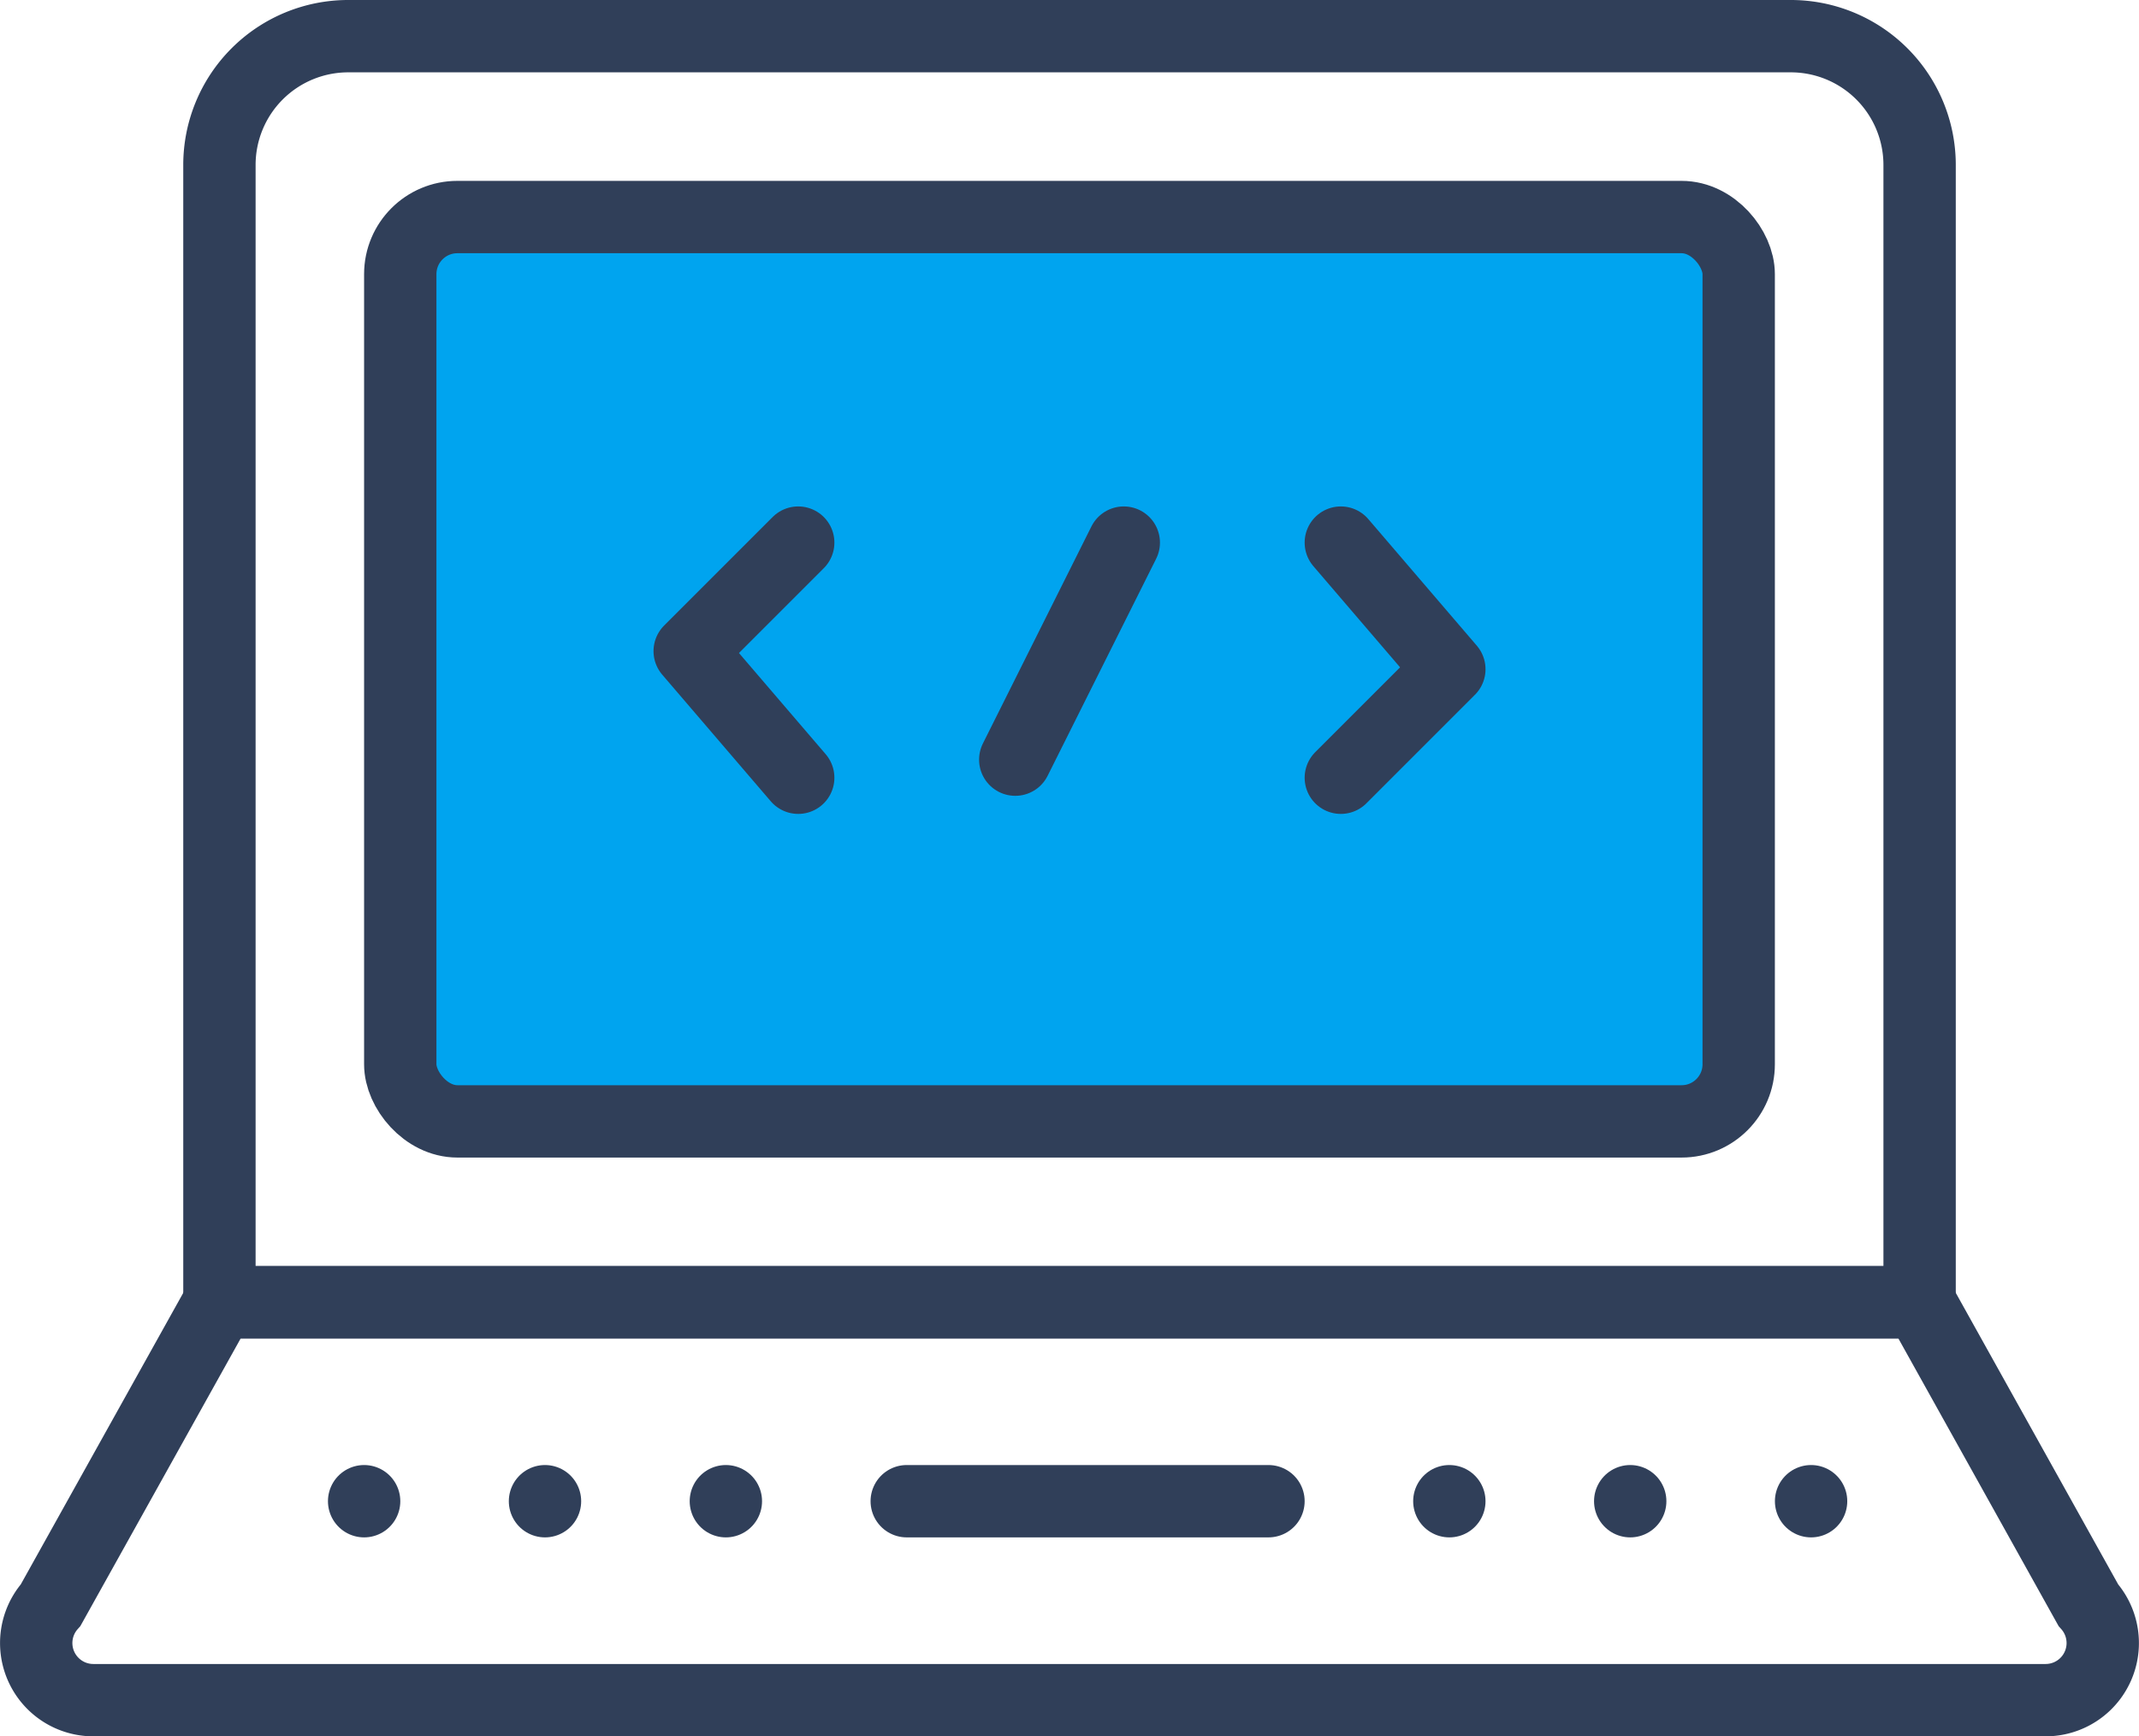
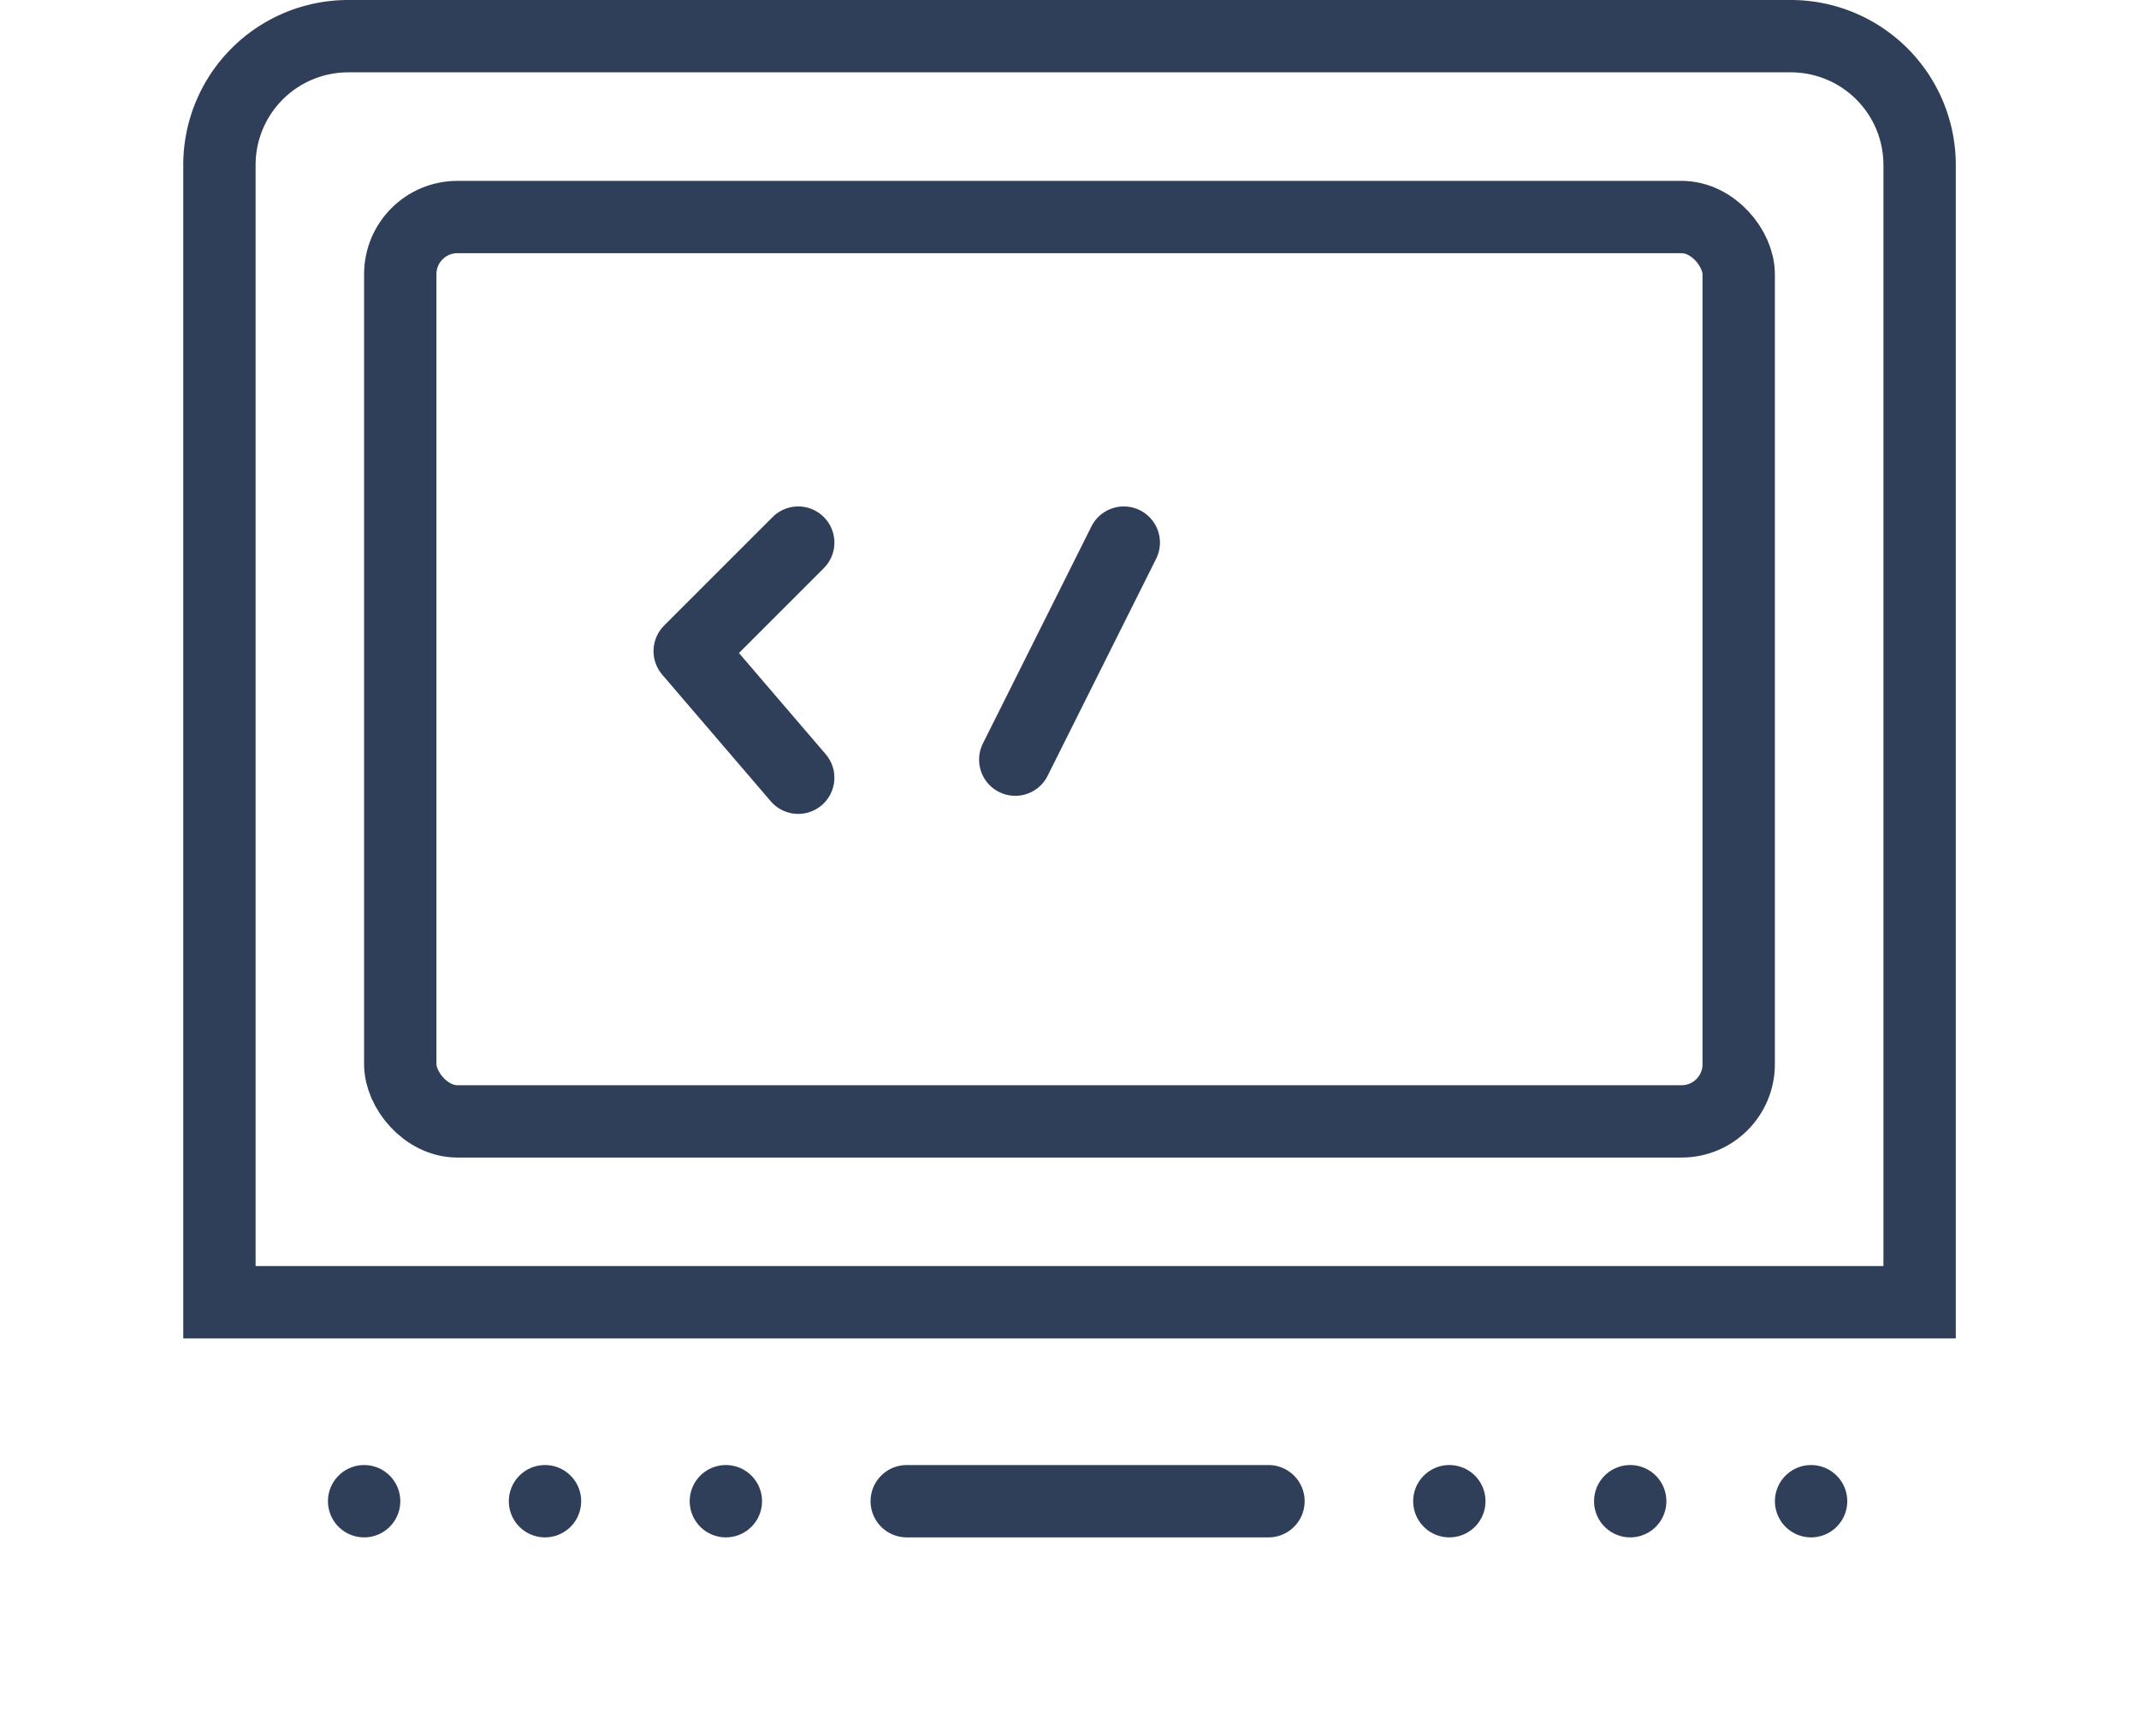
<svg xmlns="http://www.w3.org/2000/svg" id="그룹_20341" data-name="그룹 20341" width="59.131" height="48" viewBox="0 0 59.131 48">
  <defs>
    <clipPath id="clip-path">
      <rect id="사각형_24630" data-name="사각형 24630" width="59.131" height="48" fill="none" />
    </clipPath>
  </defs>
  <g id="그룹_20340" data-name="그룹 20340" clip-path="url(#clip-path)">
-     <path id="패스_8678" data-name="패스 8678" d="M46.486,31H12.644a1.579,1.579,0,0,1-1.579-1.579V7.579A1.579,1.579,0,0,1,12.644,6H46.486a1.579,1.579,0,0,1,1.579,1.579V29.421A1.579,1.579,0,0,1,46.486,31" fill="#00a4ef" />
    <path id="패스_8679" data-name="패스 8679" d="M53.066,36h-47V4.559A3.56,3.56,0,0,1,9.625,1H49.507a3.56,3.56,0,0,1,3.559,3.559Z" fill="none" stroke="#303f59" stroke-linecap="round" stroke-miterlimit="10" stroke-width="2" />
-     <path id="패스_8680" data-name="패스 8680" d="M53.066,36h-47L1.4,44.372A1.579,1.579,0,0,0,2.583,47H56.549a1.579,1.579,0,0,0,1.181-2.628Z" fill="none" stroke="#303f59" stroke-linecap="round" stroke-miterlimit="10" stroke-width="2" />
    <rect id="사각형_24629" data-name="사각형 24629" width="37" height="25" rx="1.579" transform="translate(11.065 6)" fill="none" stroke="#303f59" stroke-linecap="round" stroke-miterlimit="10" stroke-width="2" />
    <line id="선_549" data-name="선 549" transform="translate(10.066 41.5)" fill="none" stroke="#303f59" stroke-linecap="round" stroke-miterlimit="10" stroke-width="2" />
    <line id="선_550" data-name="선 550" transform="translate(15.066 41.5)" fill="none" stroke="#303f59" stroke-linecap="round" stroke-miterlimit="10" stroke-width="2" />
    <line id="선_551" data-name="선 551" transform="translate(20.066 41.5)" fill="none" stroke="#303f59" stroke-linecap="round" stroke-miterlimit="10" stroke-width="2" />
    <line id="선_552" data-name="선 552" transform="translate(40.066 41.5)" fill="none" stroke="#303f59" stroke-linecap="round" stroke-miterlimit="10" stroke-width="2" />
    <line id="선_553" data-name="선 553" transform="translate(45.066 41.5)" fill="none" stroke="#303f59" stroke-linecap="round" stroke-miterlimit="10" stroke-width="2" />
    <line id="선_554" data-name="선 554" transform="translate(50.066 41.5)" fill="none" stroke="#303f59" stroke-linecap="round" stroke-miterlimit="10" stroke-width="2" />
    <line id="선_555" data-name="선 555" x2="10" transform="translate(25.066 41.5)" fill="none" stroke="#303f59" stroke-linecap="round" stroke-miterlimit="10" stroke-width="2" />
    <path id="패스_8681" data-name="패스 8681" d="M22.066,15l-3,3,3,3.5" fill="none" stroke="#303f59" stroke-linecap="round" stroke-linejoin="round" stroke-width="2" />
-     <path id="패스_8682" data-name="패스 8682" d="M37.066,21.5l3-3-3-3.5" fill="none" stroke="#303f59" stroke-linecap="round" stroke-linejoin="round" stroke-width="2" />
    <line id="선_556" data-name="선 556" x1="3" y2="6" transform="translate(28.066 15)" fill="none" stroke="#303f59" stroke-linecap="round" stroke-linejoin="round" stroke-width="2" />
  </g>
</svg>